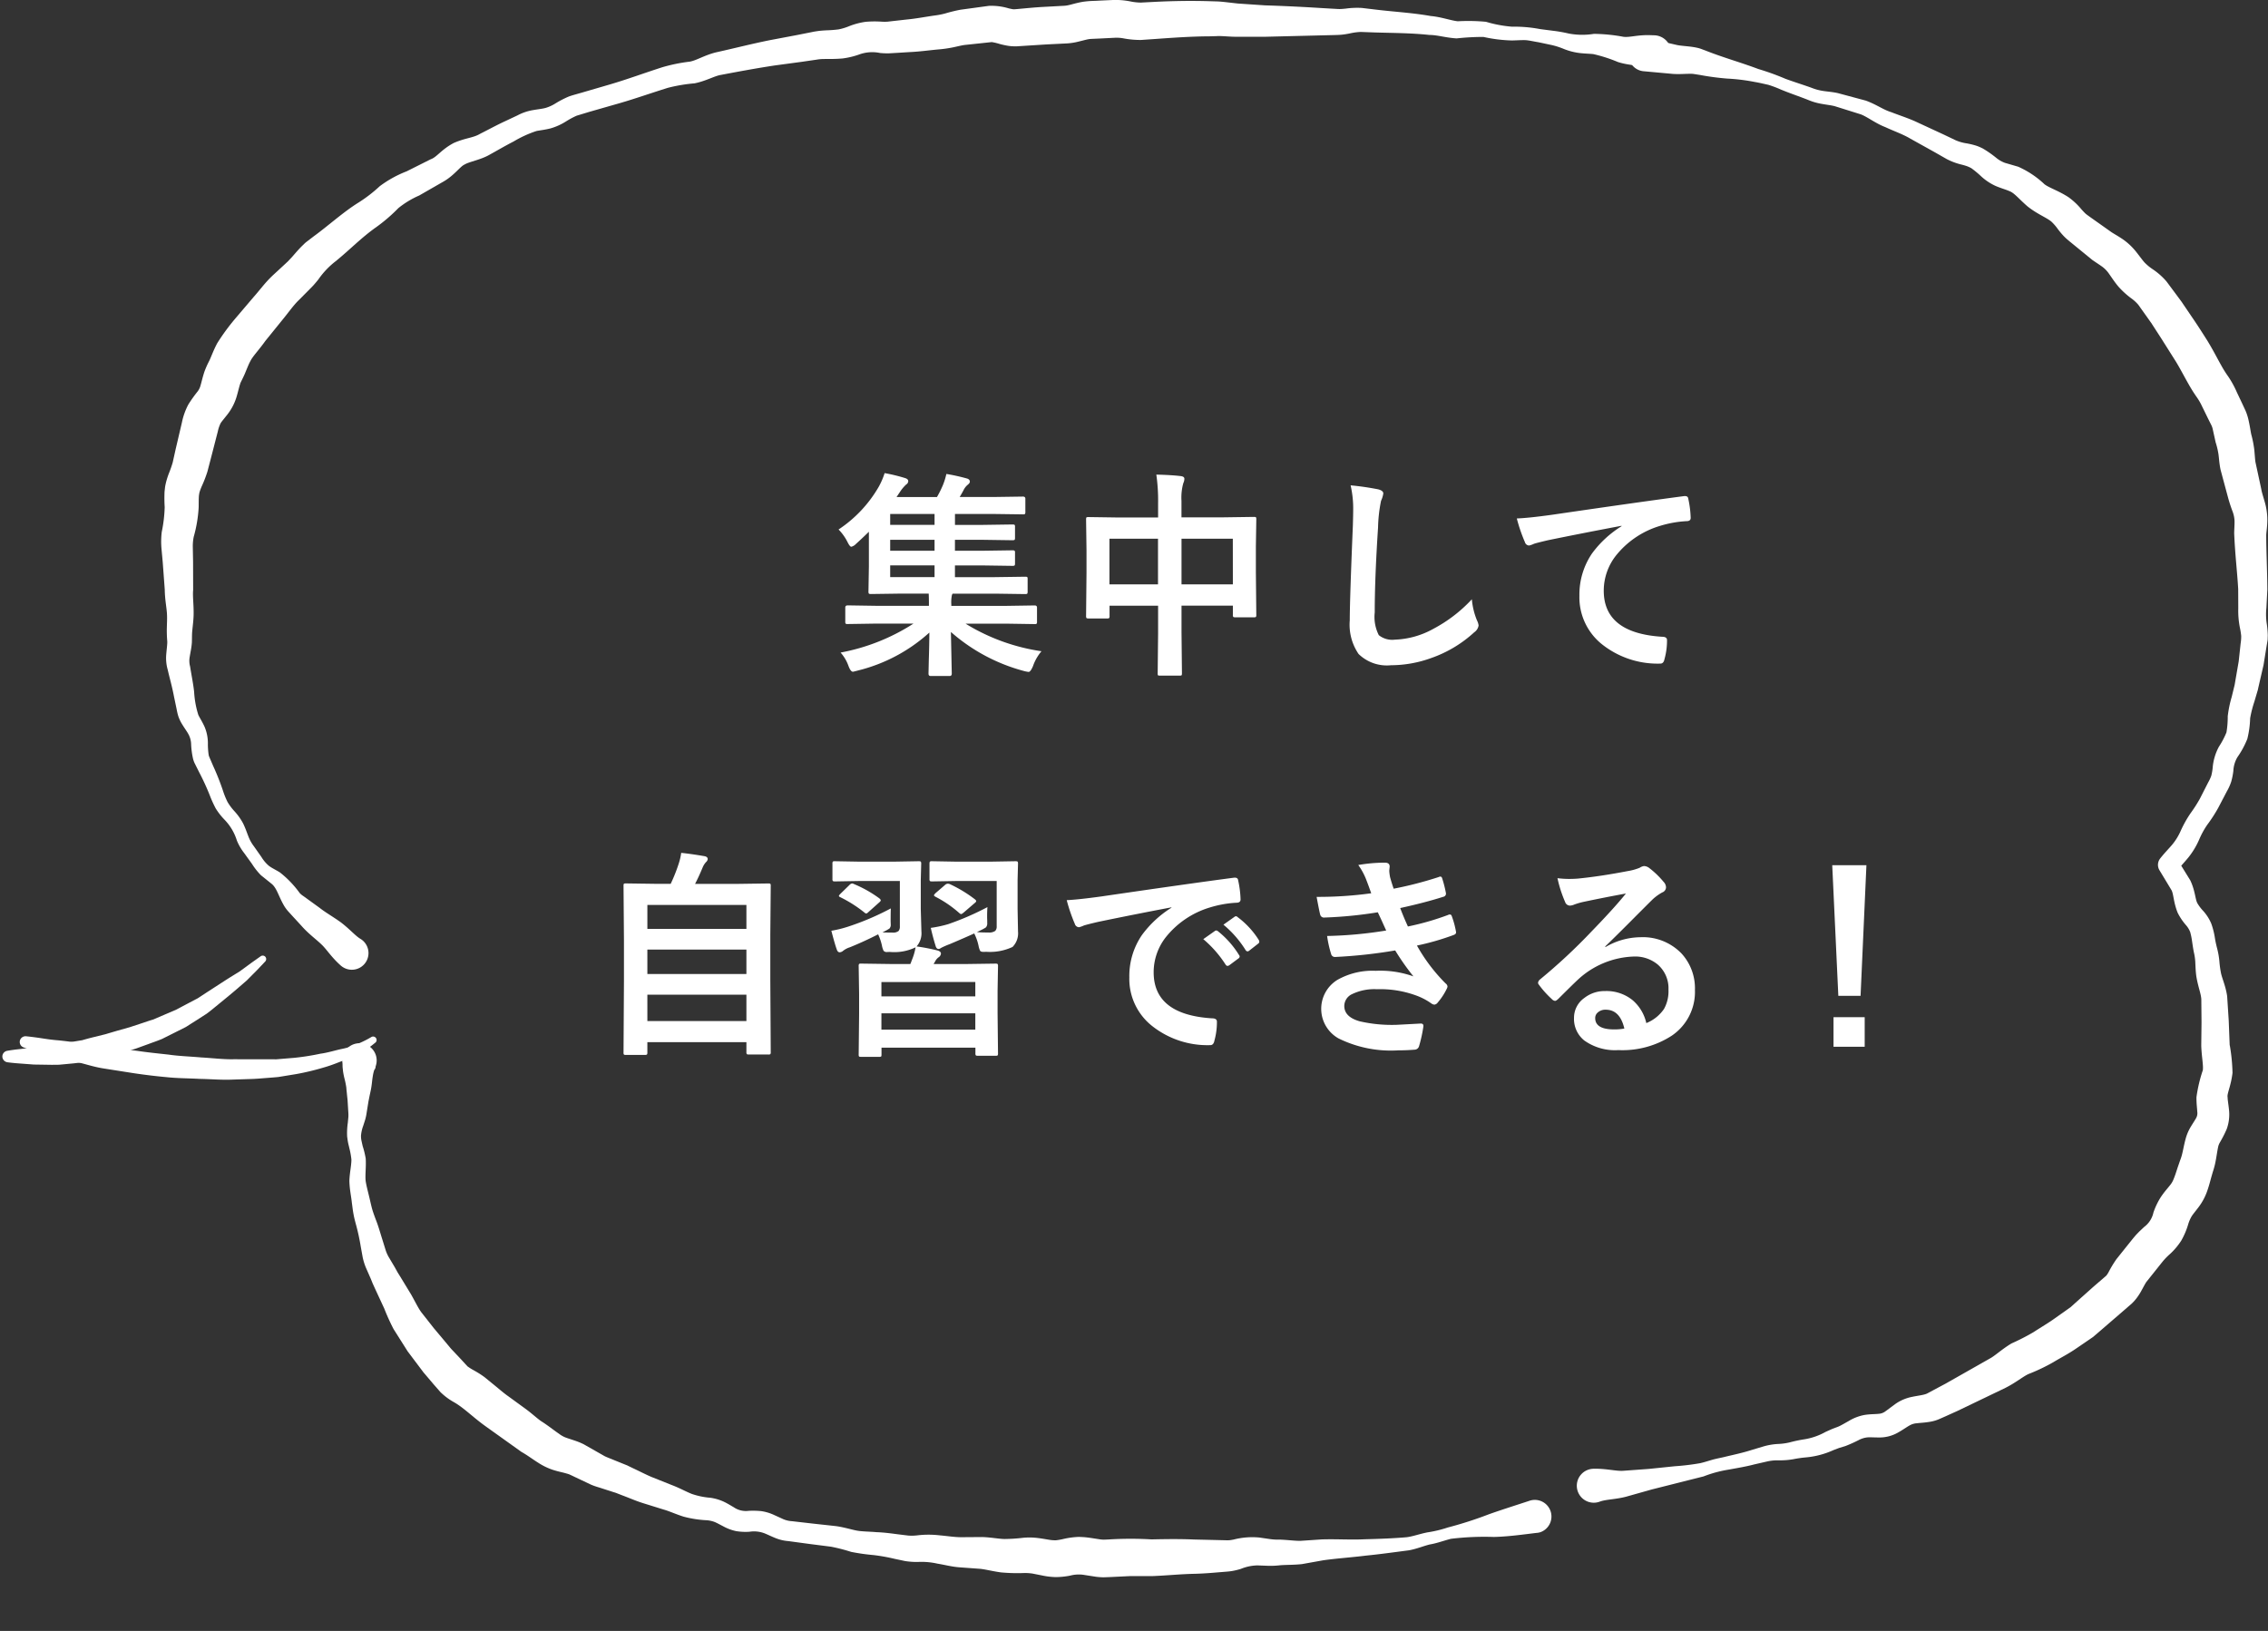
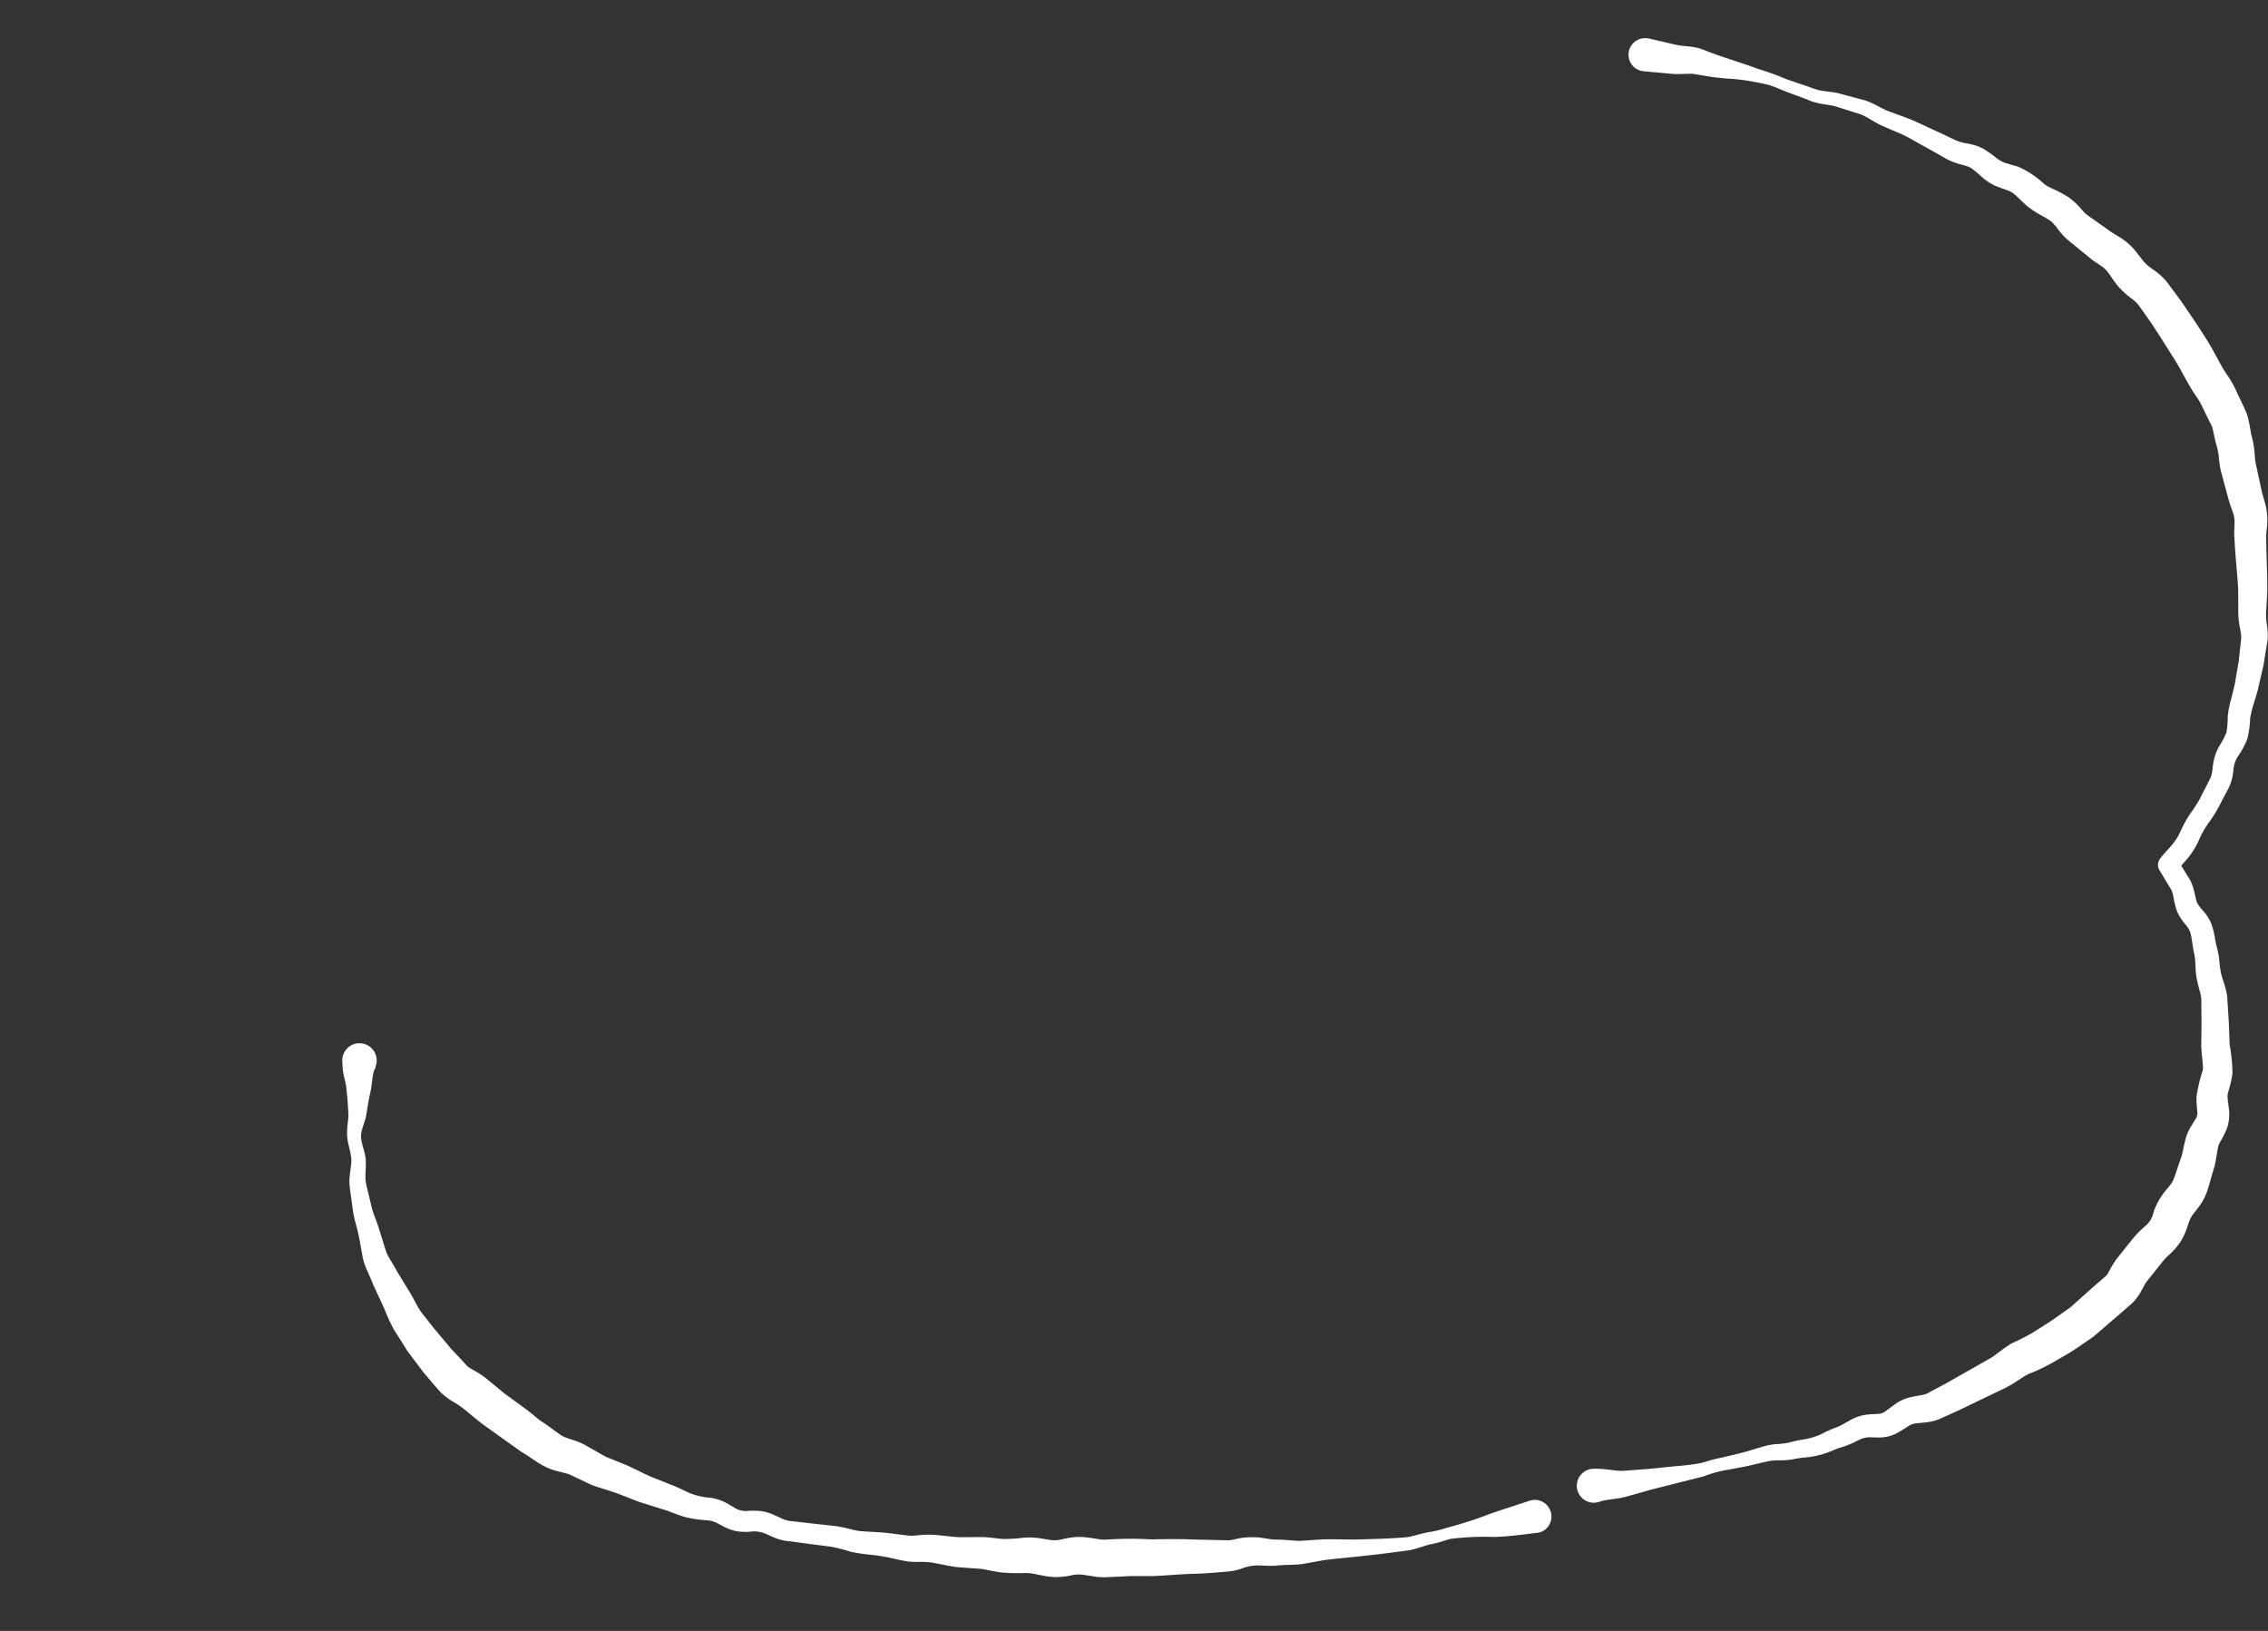
<svg xmlns="http://www.w3.org/2000/svg" width="154.962" height="111.443" viewBox="0 0 154.962 111.443">
  <rect x="0" y="0" width="154.962" height="111.443" fill="#333333" stroke="none" />
  <g id="Group_1194" data-name="Group 1194" transform="translate(-3620.001 -7316)">
-     <path id="Path_1045" data-name="Path 1045" d="M-27.177-2.388l-1.9.029a.232.232,0,0,1-.146-.029.252.252,0,0,1-.022-.132v-.967q0-.146.168-.146l1.9.029h3.647v-.073q0-.505-.015-.762H-25.4l-2.1.029q-.117,0-.139-.037a.3.3,0,0,1-.022-.146l.029-1.7V-8.665q-.447.439-.886.835a.648.648,0,0,1-.315.19q-.1,0-.256-.315a3.358,3.358,0,0,0-.615-.864,8.733,8.733,0,0,0,2.747-2.922,5.058,5.058,0,0,0,.4-.93,11.316,11.316,0,0,1,1.414.344q.2.066.2.205a.273.273,0,0,1-.139.227,2.7,2.7,0,0,0-.41.483l-.249.374h2.761a7.2,7.2,0,0,0,.4-.8,4.623,4.623,0,0,0,.242-.776,13.209,13.209,0,0,1,1.421.315q.183.059.183.212,0,.1-.154.22a1.115,1.115,0,0,0-.286.381q-.2.366-.256.447h2.285l2.036-.029q.168,0,.168.146v.886a.267.267,0,0,1-.029.161.273.273,0,0,1-.139.022L-19.15-9.88h-2.6v.747h1.9l2.021-.029q.132,0,.154.029A.2.2,0,0,1-17.648-9v.754q0,.117-.037.139a.3.3,0,0,1-.146.022l-2.021-.029h-1.9v.747h1.9l2.021-.029q.132,0,.154.029a.2.2,0,0,1,.029.132v.74q0,.117-.037.139a.3.3,0,0,1-.146.022l-2.021-.029h-1.9v.8h2.732l2.073-.029q.117,0,.139.029a.252.252,0,0,1,.022.132v.842a.278.278,0,0,1-.026.154q-.026.029-.135.029l-2.073-.029h-2.893l-.044.088A2.506,2.506,0,0,0-22-3.691V-3.6h3.794l1.9-.029q.161,0,.161.146v.967a.22.22,0,0,1-.026.135.22.22,0,0,1-.135.026l-1.9-.029h-2.82A13.612,13.612,0,0,0-15.839-.5,3.14,3.14,0,0,0-16.418.513q-.168.4-.3.4A2.156,2.156,0,0,1-17.07.842a12.356,12.356,0,0,1-4.958-2.659l.059,2.849q0,.161-.154.161h-1.289q-.146,0-.146-.161,0-.029.022-1,.029-.879.037-1.809A11.277,11.277,0,0,1-28.364.813q-.33.088-.359.088-.154,0-.3-.388a2.809,2.809,0,0,0-.542-.923,13.869,13.869,0,0,0,4.98-1.978Zm1-3.179h3.032v-.8h-3.032Zm0-3.567h3.032V-9.88h-3.032Zm0,1.765h3.032v-.747h-3.032Zm18.182-5.2q1,.022,1.663.1.256.029.256.183a.7.7,0,0,1-.073.3,3.673,3.673,0,0,0-.125,1.208v1.128h2.908l2.036-.029q.125,0,.146.029a.273.273,0,0,1,.022.139l-.029,1.86v1.736l.029,2.93a.24.24,0,0,1-.026.139q-.026.029-.135.029H-2.594q-.125,0-.146-.037a.229.229,0,0,1-.022-.132v-.63H-6.271v1.846l.029,2.776q0,.117-.029.139a.252.252,0,0,1-.132.022h-1.34q-.117,0-.139-.029A.252.252,0,0,1-7.9,1.011l.029-2.747V-3.611h-3.318v.688a.267.267,0,0,1-.029.161.273.273,0,0,1-.139.022h-1.274q-.117,0-.139-.037a.3.3,0,0,1-.022-.146l.029-2.937V-7.4l-.029-2.1q0-.125.029-.146a.273.273,0,0,1,.139-.022l2.036.029h2.717v-1A12.446,12.446,0,0,0-7.992-12.568Zm5.229,4.38H-6.271v3.12h3.508Zm-8.43,0v3.12h3.318v-3.12ZM5.282-11.836a18.7,18.7,0,0,1,1.875.271q.359.088.359.286a1.815,1.815,0,0,1-.154.5,10.078,10.078,0,0,0-.205,1.824Q6.93-5.486,6.93-3.149A2.745,2.745,0,0,0,7.208-1.6a1.461,1.461,0,0,0,1.1.308,5.815,5.815,0,0,0,2.629-.74A9.9,9.9,0,0,0,13.566-4.05a4.9,4.9,0,0,0,.344,1.428,1.132,1.132,0,0,1,.117.359.7.7,0,0,1-.3.469,8.439,8.439,0,0,1-2.915,1.75,8.089,8.089,0,0,1-2.769.5A2.76,2.76,0,0,1,5.824-.315a3.55,3.55,0,0,1-.6-2.292q0-1.4.212-6.482.022-.762.022-1.04A7.078,7.078,0,0,0,5.282-11.836ZM16.638-9.573q.8-.029,2.388-.249,6.057-.886,9.009-1.274a.635.635,0,0,1,.088-.007q.205,0,.227.168a7.086,7.086,0,0,1,.168,1.326q0,.22-.286.22a7.508,7.508,0,0,0-1.831.33,6.08,6.08,0,0,0-2.988,2.021,3.884,3.884,0,0,0-.835,2.4q0,2.9,3.992,3.149.33,0,.33.227A4.654,4.654,0,0,1,26.73.029q-.059.315-.278.315a6.108,6.108,0,0,1-3.97-1.3,4.1,4.1,0,0,1-1.567-3.333,4.987,4.987,0,0,1,.857-2.886,7.185,7.185,0,0,1,2.021-1.868v-.029q-2.651.5-5.039.989-.776.183-.945.242a1.553,1.553,0,0,1-.33.117.309.309,0,0,1-.286-.227A10.981,10.981,0,0,1,16.638-9.573ZM-42.935,27.084h-1.3a.22.22,0,0,1-.135-.026.238.238,0,0,1-.026-.143l.029-4.893V19.254l-.029-3.728q0-.117.029-.139a.273.273,0,0,1,.139-.022l2.08.029h.974a11.356,11.356,0,0,0,.557-1.406,4.03,4.03,0,0,0,.161-.71q.615.059,1.6.227.212.044.212.2a.321.321,0,0,1-.117.205,1.226,1.226,0,0,0-.227.359q-.271.652-.52,1.128h2.922l2.087-.029q.117,0,.139.029a.252.252,0,0,1,.022.132l-.029,3.318v3.164l.029,4.878a.232.232,0,0,1-.029.146.252.252,0,0,1-.132.022H-35.83q-.125,0-.146-.037A.229.229,0,0,1-36,26.886v-.674h-6.768v.7a.232.232,0,0,1-.029.146A.273.273,0,0,1-42.935,27.084Zm.168-2.314H-36v-1.8h-6.768Zm0-3.215H-36v-1.67h-6.768Zm0-4.717v1.633H-36V16.837Zm16.636.234q-.015.212-.015.9.007.132.007.19a.377.377,0,0,1-.088.286,3.2,3.2,0,0,1-.337.19l-.139.073q.256.015.674.015a.608.608,0,0,0,.425-.11.458.458,0,0,0,.088-.315V15.2h-2.761l-1.677.029q-.117,0-.146-.037a.273.273,0,0,1-.022-.139V14.025a.249.249,0,0,1,.029-.154.273.273,0,0,1,.139-.022l1.677.029h2.344l1.707-.029q.125,0,.146.037a.3.3,0,0,1,.022.146l-.029,1.106V17.1l.044,1.553a1.357,1.357,0,0,1-.33,1.018,13.054,13.054,0,0,1,1.465.286q.2.073.2.2a.339.339,0,0,1-.161.256.779.779,0,0,0-.242.293l-.1.168h2.153l2.08-.029q.125,0,.146.037a.3.3,0,0,1,.022.146l-.029,1.67v1.545l.029,2.732a.232.232,0,0,1-.029.146.252.252,0,0,1-.132.022h-1.2q-.132,0-.154-.029a.215.215,0,0,1-.029-.139v-.388h-6.416v.461q0,.125-.029.146a.273.273,0,0,1-.139.022h-1.23q-.117,0-.139-.029a.273.273,0,0,1-.022-.139l.029-2.776V22.909l-.029-1.882a.267.267,0,0,1,.029-.161.252.252,0,0,1,.132-.022l2.087.029H-24.8q.029-.059.117-.3a3.947,3.947,0,0,0,.242-.842,3.334,3.334,0,0,1-1.772.315q-.132.007-.168.007a.283.283,0,0,1-.249-.088,1.4,1.4,0,0,1-.11-.352A3.662,3.662,0,0,0-27,18.844q-.959.491-1.934.886a1.46,1.46,0,0,0-.461.242.4.4,0,0,1-.227.1q-.139,0-.2-.183-.132-.352-.374-1.289a7.932,7.932,0,0,0,1.157-.286A18.218,18.218,0,0,0-26.13,17.072Zm-.645,8.284h6.416V24.242h-6.416Zm0-3.252v.981h6.416V22.1Zm7.244-5.12q-.022.293-.022.63,0,.139.007.286,0,.125,0,.161a.413.413,0,0,1-.088.308,2.529,2.529,0,0,1-.344.19l-.271.132q.3.029.791.029A.715.715,0,0,0-19,18.61a.422.422,0,0,0,.1-.308V15.2h-2.747l-1.677.029q-.117,0-.146-.037a.273.273,0,0,1-.022-.139V14.025q0-.125.037-.154a.229.229,0,0,1,.132-.022l1.677.029h2.314l1.721-.029q.125,0,.146.037a.3.3,0,0,1,.022.146l-.029,1.106V17.1l.029,1.545a1.322,1.322,0,0,1-.374,1.062,3.639,3.639,0,0,1-1.8.33q-.139.007-.176.007-.19,0-.242-.081a1.369,1.369,0,0,1-.1-.315,3.418,3.418,0,0,0-.3-.864q-.527.242-1.677.732a5.065,5.065,0,0,0-.5.212,1.455,1.455,0,0,0-.146.081.24.24,0,0,1-.11.037q-.125,0-.19-.161-.212-.681-.344-1.282a8.247,8.247,0,0,0,1.194-.256A19.011,19.011,0,0,0-19.531,16.984Zm-2.578-1.575A9.034,9.034,0,0,1-20.4,16.442q.1.081.1.125,0,.066-.11.146l-.732.63q-.139.117-.183.117a.215.215,0,0,1-.117-.059,7.91,7.91,0,0,0-1.633-1.121q-.11-.059-.11-.1t.11-.154l.63-.542a.31.31,0,0,1,.2-.1A.465.465,0,0,1-22.109,15.409Zm-6.541,0a8.252,8.252,0,0,1,1.729.974q.1.081.1.139t-.11.146l-.688.615q-.146.139-.19.139a.235.235,0,0,1-.125-.066A8.762,8.762,0,0,0-29.58,16.31q-.1-.044-.1-.088t.11-.154l.615-.6a.313.313,0,0,1,.176-.1A.332.332,0,0,1-28.649,15.409Zm14.534,1.1q.8-.037,2.388-.256,5.955-.872,9.009-1.274a.635.635,0,0,1,.088-.007q.205,0,.227.168a7.061,7.061,0,0,1,.168,1.318q0,.227-.286.227a7.508,7.508,0,0,0-1.831.33A6.08,6.08,0,0,0-7.34,19.035a3.884,3.884,0,0,0-.835,2.4q0,2.9,3.992,3.149.33,0,.33.227A4.654,4.654,0,0,1-4.022,26.1q-.059.315-.278.315a6.089,6.089,0,0,1-3.97-1.3,4.1,4.1,0,0,1-1.567-3.333A4.953,4.953,0,0,1-8.981,18.9a7.273,7.273,0,0,1,2.021-1.875V17q-2.7.513-5.039,1-.776.183-.945.242a1.78,1.78,0,0,1-.33.117.309.309,0,0,1-.286-.227A11.419,11.419,0,0,1-14.115,16.508Zm9.331,2.666.791-.557a.167.167,0,0,1,.1-.037.235.235,0,0,1,.132.066,6.283,6.283,0,0,1,1.421,1.611.181.181,0,0,1,.044.1.165.165,0,0,1-.081.132l-.63.469A.227.227,0,0,1-3.136,21q-.066,0-.132-.1A7.662,7.662,0,0,0-4.784,19.174Zm1.377-.989.754-.535a.177.177,0,0,1,.1-.044.207.207,0,0,1,.125.066A5.8,5.8,0,0,1-1,19.218a.263.263,0,0,1,.044.132.181.181,0,0,1-.088.139l-.6.469a.2.2,0,0,1-.117.051.179.179,0,0,1-.139-.1A7.226,7.226,0,0,0-3.407,18.185Zm10.1-2.146q-.2-.571-.359-.974a4.424,4.424,0,0,0-.527-.959,10.807,10.807,0,0,1,1.816-.161q.33,0,.33.271l-.029.286a3.14,3.14,0,0,0,.059.447q.117.417.242.776a25.728,25.728,0,0,0,3.062-.791.333.333,0,0,1,.125-.037q.088,0,.125.11a8.13,8.13,0,0,1,.256,1,.218.218,0,0,1-.176.271q-1.252.4-2.944.769.212.571.527,1.26a18.331,18.331,0,0,0,2.732-.784.338.338,0,0,1,.132-.037q.1,0,.139.132a5.972,5.972,0,0,1,.271.989.524.524,0,0,1,.015.11q0,.1-.139.161a17.254,17.254,0,0,1-2.534.732,11.809,11.809,0,0,0,1.963,2.593.294.294,0,0,1,.125.2.4.4,0,0,1-.051.161,4.289,4.289,0,0,1-.615.938.335.335,0,0,1-.234.146.424.424,0,0,1-.212-.088,4.319,4.319,0,0,0-.886-.483,7.115,7.115,0,0,0-2.82-.483,3.506,3.506,0,0,0-1.721.344.9.9,0,0,0-.513.8q0,.747,1.047,1.047a9.826,9.826,0,0,0,2.527.242l1.648-.088q.183,0,.183.154v.044a9.665,9.665,0,0,1-.3,1.362.326.326,0,0,1-.315.227q-.52.044-1.084.044a8.086,8.086,0,0,1-4.109-.82,2.321,2.321,0,0,1-.059-4,4.861,4.861,0,0,1,2.607-.615,6.759,6.759,0,0,1,2.578.381,16.859,16.859,0,0,1-1.245-1.772,34.1,34.1,0,0,1-4.109.447.266.266,0,0,1-.271-.212,7.474,7.474,0,0,1-.271-1.223,28.176,28.176,0,0,0,4.036-.374q-.081-.176-.286-.63-.2-.432-.286-.615a28.773,28.773,0,0,1-3.64.359.265.265,0,0,1-.3-.212q-.051-.176-.242-1.2A26.491,26.491,0,0,0,6.688,16.039Zm17.405.015q-1.406.256-2.9.571a4.445,4.445,0,0,0-.63.183.852.852,0,0,1-.3.073.355.355,0,0,1-.33-.256,8.483,8.483,0,0,1-.52-1.619,6.1,6.1,0,0,0,.813.051q.293,0,.579-.022,1.545-.154,3.406-.513a3.71,3.71,0,0,0,.82-.227.736.736,0,0,1,.286-.117.6.6,0,0,1,.344.117,5.917,5.917,0,0,1,1,.959.566.566,0,0,1,.168.366.38.38,0,0,1-.256.359,3.3,3.3,0,0,0-.659.476q-.461.454-1.707,1.707-.93.93-1.531,1.509l.015.044a4.793,4.793,0,0,1,2.388-.674A3.665,3.665,0,0,1,27.9,20.163a3.513,3.513,0,0,1,.908,2.483,3.608,3.608,0,0,1-1.6,3.135,6.2,6.2,0,0,1-3.633.974,3.6,3.6,0,0,1-2.329-.659,1.887,1.887,0,0,1-.7-1.545,1.654,1.654,0,0,1,.7-1.355,2.238,2.238,0,0,1,1.421-.476,2.831,2.831,0,0,1,1.89.63,2.912,2.912,0,0,1,.93,1.56,2.669,2.669,0,0,0,1.208-.967A2.488,2.488,0,0,0,27,22.624a2.142,2.142,0,0,0-.74-1.721,2.411,2.411,0,0,0-1.619-.542,5.891,5.891,0,0,0-3.838,1.589q-.286.264-1.3,1.274-.168.168-.256.168a.385.385,0,0,1-.227-.132,6.527,6.527,0,0,1-.879-.981.187.187,0,0,1-.051-.125.342.342,0,0,1,.125-.22,38.624,38.624,0,0,0,3.552-3.311Q23.3,17.042,24.094,16.054Zm-.11,9.229q-.3-1.289-1.274-1.289a.765.765,0,0,0-.542.19.486.486,0,0,0-.176.381q0,.776,1.3.776A3.621,3.621,0,0,0,23.984,25.282ZM40.525,14.12l-.4,8.928H38.606l-.417-8.928ZM38.276,24.506h2.131v2.021H38.276Z" transform="translate(3707 7361)" fill="#fff" />
    <g id="Group_836" data-name="Group 836" transform="translate(3136.96 7223.377)">
      <g id="Group_830" data-name="Group 830" transform="translate(494.04 92.623)">
-         <path id="Path_945" data-name="Path 945" d="M595.459,97.257c-.336-.184-1.1-.143-1.882-.4a10.184,10.184,0,0,0-1.671-.537c-.276-.03-.6-.032-.964-.077a4.276,4.276,0,0,1-1.038-.27,5.279,5.279,0,0,0-.828-.269l-.917-.195c-.3-.045-.645-.131-.9-.143-.283-.008-.589.016-.92.022a9.981,9.981,0,0,1-1.939-.241,16.549,16.549,0,0,0-1.834.1c-.773-.049-1.312-.235-1.864-.236-1.246-.135-2.5-.132-3.749-.171l-.941-.034a4.173,4.173,0,0,0-.777.108c-.158.029-.332.061-.527.08s-.426.022-.559.026l-.944.023-3.754.093h-1.905c-.392,0-.715-.032-1-.044-.141-.006-.273-.009-.388,0l-.469.013c-1.255.006-2.5.095-3.745.184l-.941.065a6.224,6.224,0,0,1-1.149-.1,2.649,2.649,0,0,0-.7-.047l-.941.047c-.291.016-.711.026-.771.044-.18.025-.463.112-.85.2a4.184,4.184,0,0,1-.677.093l-.471.023-.941.047-1.869.119-.117.008-.167,0a3.136,3.136,0,0,1-.44-.036,5.471,5.471,0,0,1-.59-.132,3.83,3.83,0,0,0-.517-.121l-1.8.191c-.187.017-.47.087-.811.162a8.572,8.572,0,0,1-1.088.153c-.637.061-1.23.145-1.862.174l-.941.058-.561.032c-.212,0-.4-.01-.568-.025a2.617,2.617,0,0,0-1.461.114,5.475,5.475,0,0,1-1.106.26,9.846,9.846,0,0,1-1.043.032l-.4.009-.169.016-.234.035-.932.136-1.856.25c-1.229.186-2.457.413-3.688.648-.428.07-1.019.422-1.792.574a11.012,11.012,0,0,0-1.814.306c-1.2.371-2.371.793-3.566,1.126l-1.8.515-.879.267a5.892,5.892,0,0,0-.727.393,4.087,4.087,0,0,1-1.029.466c-.382.1-.712.132-.979.184a7.74,7.74,0,0,0-1.564.716c-.523.266-1.091.6-1.635.9-.616.359-1.4.476-1.723.68-.278.113-.7.738-1.426,1.154l-1.668.958a6.187,6.187,0,0,0-1.42.859,11.326,11.326,0,0,1-1.479,1.277c-1.073.755-1.8,1.538-2.813,2.359a5.566,5.566,0,0,0-1.176,1.241c-.106.132-.222.273-.353.418l-.315.322-.663.668c-.362.34-.777.938-1.164,1.4l-1.126,1.391c-.45.633-.866,1.05-1.029,1.389-.1.176-.2.44-.331.748-.108.287-.378.781-.357.786-.066.179-.126.467-.236.847a3.654,3.654,0,0,1-.624,1.235c-.243.313-.422.517-.484.627a2.41,2.41,0,0,0-.187.553l-.48,1.861-.235.9a8.907,8.907,0,0,1-.392,1.006c-.053.126-.095.234-.123.324-.012.035-.03.1-.03.1l-.025.147c-.025.193-.019.478-.023.834a9.255,9.255,0,0,1-.339,2.031,3.192,3.192,0,0,0-.062.724l.018.972.005,1.893v.045c-.044.443.053,1.05.03,1.762-.014.367-.056.666-.082.947-.035.311-.022.419-.035.884-.03.389-.106.7-.143.946a1.491,1.491,0,0,0,.022.688c.09.575.222,1.22.275,1.735a6.339,6.339,0,0,0,.288,1.575c.11.227.285.489.436.833a2.9,2.9,0,0,1,.217,1.1,4.881,4.881,0,0,0,.052.793.6.6,0,0,0,.042.14l.088.206.178.414a17.188,17.188,0,0,1,.668,1.686,5.632,5.632,0,0,0,.31.768,3.726,3.726,0,0,0,.478.641,4.036,4.036,0,0,1,.579.811c.161.319.253.609.359.873a2.644,2.644,0,0,0,.382.7l.518.736a2.451,2.451,0,0,0,.511.606c.195.151.462.271.751.45a6.9,6.9,0,0,1,1.355,1.411,1.333,1.333,0,0,0,.261.215l.369.267.736.533c.4.317.834.554,1.425.972.61.459,1.015.94,1.352,1.139a1.137,1.137,0,0,1-1.158,1.958,1.189,1.189,0,0,1-.182-.132l-.064-.058c-.6-.55-.911-1.06-1.232-1.363-.34-.337-.921-.755-1.378-1.282l-.609-.662-.3-.33a2.481,2.481,0,0,1-.328-.461c-.353-.631-.463-1.146-.814-1.429l-.723-.581a4.6,4.6,0,0,1-.619-.785l-.527-.729a3.675,3.675,0,0,1-.5-.858,3.562,3.562,0,0,0-.833-1.413,4.515,4.515,0,0,1-.615-.785,7.983,7.983,0,0,1-.4-.882,16.8,16.8,0,0,0-.746-1.621l-.2-.4-.1-.2a1.624,1.624,0,0,1-.1-.286,5.466,5.466,0,0,1-.132-.993,1.517,1.517,0,0,0-.165-.651c-.1-.2-.279-.431-.457-.728a2.665,2.665,0,0,1-.256-.542,4.24,4.24,0,0,1-.113-.479l-.184-.88c-.127-.671-.282-1.193-.422-1.8a2.918,2.918,0,0,1-.1-1.1c.029-.348.071-.631.067-.841a8.522,8.522,0,0,1-.03-.914c.008-.318.023-.616.014-.85-.008-.489-.154-1.071-.156-1.83v.045l-.139-1.874-.083-.91a5.471,5.471,0,0,1,.017-1.155,9.568,9.568,0,0,0,.2-1.692,10.223,10.223,0,0,1-.01-1.049l.035-.321c.026-.157.047-.243.075-.358a5.777,5.777,0,0,1,.182-.567,7.734,7.734,0,0,0,.266-.759l.208-.936.422-1.8a4.59,4.59,0,0,1,.435-1.219,9.142,9.142,0,0,1,.632-.89,1.127,1.127,0,0,0,.21-.44c.07-.222.134-.552.278-.967.228-.588.3-.627.417-.93.117-.271.24-.593.443-.971a14.638,14.638,0,0,1,1.2-1.644l1.283-1.508c.437-.489.741-.934,1.29-1.46l.694-.641.359-.334.271-.289c.193-.217.411-.48.684-.755l.206-.2c.125-.108.143-.113.218-.174l.375-.287c.979-.709,2.06-1.694,3.089-2.326a9.778,9.778,0,0,0,1.433-1.107,7.7,7.7,0,0,1,1.836-1.015l1.652-.828c.414-.141.711-.658,1.57-1.111.81-.354,1.326-.341,1.8-.627.57-.284,1.093-.576,1.7-.857l.851-.4a3.48,3.48,0,0,1,1.037-.357c.352-.062.649-.091.876-.151a2.7,2.7,0,0,0,.683-.31,6.641,6.641,0,0,1,.94-.483c.341-.114.615-.18.925-.273l1.825-.532c1.222-.358,2.411-.8,3.61-1.184a11.458,11.458,0,0,1,1.882-.384c.468-.086.972-.427,1.774-.631,1.23-.271,2.457-.588,3.7-.837l1.865-.352.925-.184.231-.047.3-.045c.191-.022.37-.034.536-.043a8.24,8.24,0,0,0,.838-.065,3.814,3.814,0,0,0,.712-.217,4.943,4.943,0,0,1,1.135-.3,7.238,7.238,0,0,1,1.108-.008,3.489,3.489,0,0,0,.374,0l.379-.043.936-.105c.623-.058,1.271-.182,1.88-.27a5.393,5.393,0,0,0,.771-.149,10.1,10.1,0,0,1,1.028-.25l1.941-.265a4.075,4.075,0,0,1,1.335.166c.145.035.258.058.331.067.042.005.062,0,.029,0l.069,0,.118-.01c.632-.055,1.238-.121,1.891-.154l.941-.051.471-.026a1.811,1.811,0,0,0,.253-.04c.227-.048.545-.154.986-.23.562-.075.772-.053,1.108-.079l.942-.043a5.226,5.226,0,0,1,1.173.093,3.866,3.866,0,0,0,.724.084l.941-.049c1.267-.064,2.528-.084,3.787-.045l.475.014c.2.006.382.025.553.043l.879.1,1.861.126q1.888.06,3.784.18l.941.055c.182.009.266.019.383.017s.257-.014.409-.03a5.677,5.677,0,0,1,1.1-.045l.938.112c1.259.152,2.518.217,3.762.439.71.06,1.374.31,1.854.359a13.1,13.1,0,0,1,1.925.036,8.512,8.512,0,0,0,1.777.335,9.271,9.271,0,0,1,1.926.165l.941.121a9.8,9.8,0,0,1,1,.179,4.958,4.958,0,0,0,1.729.025,11.444,11.444,0,0,1,2.014.2c.446.056.964-.143,1.869-.11l.252.008a1.183,1.183,0,1,1-.611,2.219Z" transform="translate(-494.04 -92.623)" fill="#fff" />
-       </g>
+         </g>
      <g id="Group_831" data-name="Group 831" transform="translate(590.794 95.223)">
        <path id="Path_946" data-name="Path 946" d="M569.924,192.387c.766.013,1.318.16,1.784.143l1.783-.13,1.779-.183a16.449,16.449,0,0,0,1.734-.209c.272-.06.557-.156.864-.243.324-.088.616-.134.9-.209.591-.139,1.158-.261,1.731-.443l.86-.258a4.368,4.368,0,0,1,.975-.161,4.149,4.149,0,0,0,.783-.106,9.413,9.413,0,0,1,.929-.2,4.394,4.394,0,0,0,1.526-.516l.445-.2.421-.16c.2-.084.437-.23.718-.385a3.184,3.184,0,0,1,1.071-.414c.4-.064.721-.051.958-.078a.848.848,0,0,0,.475-.169l.692-.511a2.991,2.991,0,0,1,1.139-.481c.359-.075.653-.108.847-.165a.879.879,0,0,0,.244-.1l.4-.214.793-.423,3.065-1.739c.334-.186.78-.61,1.435-1.006a15.052,15.052,0,0,0,1.505-.772c.478-.311,1.068-.661,1.453-.941l.732-.519.366-.26.283-.257,1.284-1.147.68-.585.17-.147.01-.009c.017-.014-.1.1-.047.048l.018-.021.039-.04c.019-.021,0,0,0,0a1.686,1.686,0,0,0,.136-.208,7.893,7.893,0,0,1,.542-.9l.6-.751.562-.7.171-.2.208-.218.356-.335a1.662,1.662,0,0,0,.633-.984,4.87,4.87,0,0,1,.513-1.069c.245-.363.463-.594.607-.781a1.494,1.494,0,0,0,.271-.467c.088-.209.17-.471.267-.771l.165-.476a2.887,2.887,0,0,0,.106-.314c.064-.222.115-.5.189-.833.042-.17.075-.323.147-.54a3.234,3.234,0,0,1,.295-.624c.191-.314.339-.529.387-.641a.693.693,0,0,0,.047-.387c-.009-.236-.061-.559-.053-.989a10.056,10.056,0,0,1,.432-1.829c.051-.314-.078-.918-.105-1.653v-.08l.018-1.527-.014-1.582c-.017-.383-.217-.847-.336-1.549-.048-.318-.057-.628-.071-.884a3.736,3.736,0,0,0-.077-.675c-.07-.309-.109-.61-.148-.864a4.529,4.529,0,0,0-.13-.637,1.594,1.594,0,0,0-.3-.483,3.953,3.953,0,0,1-.557-.837c-.291-.725-.271-1.278-.422-1.544l-.819-1.356a.708.708,0,0,1,.048-.8c.3-.385.609-.688.844-.973a3.989,3.989,0,0,0,.566-.932,7.732,7.732,0,0,1,.671-1.194,9.627,9.627,0,0,0,.625-.973l.574-1.126a2.649,2.649,0,0,0,.215-.465,3.648,3.648,0,0,0,.091-.516,3.644,3.644,0,0,1,.431-1.465,5.6,5.6,0,0,0,.513-.976,6.37,6.37,0,0,0,.087-1.1,7.824,7.824,0,0,1,.273-1.328l.149-.614.038-.153s.021-.1.008-.03l.014-.078.053-.311.215-1.243.13-1.208a3.14,3.14,0,0,0,.04-.518,4.991,4.991,0,0,0-.077-.509,5.919,5.919,0,0,1-.123-1.391l-.005-1.263v-.048c-.075-1.268-.213-2.332-.275-3.822.01-.37.035-.67.022-.886a2.11,2.11,0,0,0-.139-.613,10.138,10.138,0,0,1-.321-1l-.249-.923-.248-.925c-.093-.466-.1-.794-.141-1.058a5.225,5.225,0,0,0-.191-.8l-.2-.906a1.182,1.182,0,0,0-.094-.267l-.214-.427-.419-.856a4.014,4.014,0,0,0-.347-.606,10.361,10.361,0,0,1-.561-.888c-.3-.523-.642-1.185-.9-1.595l-.978-1.549-.518-.8-.13-.2c.042.045-.068-.1-.095-.139l-.276-.389-.553-.777a2.688,2.688,0,0,0-.484-.441,5.767,5.767,0,0,1-.875-.8c-.292-.349-.461-.627-.62-.845a2.031,2.031,0,0,0-.411-.456c-.174-.139-.437-.3-.753-.52l-1.552-1.268-.186-.157a3.423,3.423,0,0,1-.25-.244c-.145-.157-.258-.3-.358-.43a3.388,3.388,0,0,0-.443-.514c-.343-.289-.971-.513-1.646-1.054-.61-.532-.9-.923-1.247-1.042-.223-.1-.539-.183-.91-.34a3.762,3.762,0,0,1-1-.662,6.925,6.925,0,0,0-.641-.535c-.014-.01-.062-.038-.048-.032l-.095-.049-.132-.058c-.11-.043-.245-.082-.4-.123a4.448,4.448,0,0,1-1.03-.38l-.831-.474-1.653-.92c-.522-.313-1.148-.524-1.717-.792-.644-.244-1.215-.693-1.671-.871l-1.775-.557c-.262-.07-.568-.1-.9-.161a4.267,4.267,0,0,1-.969-.286c-.6-.236-1.178-.427-1.821-.692a8.047,8.047,0,0,0-.854-.323c-.279-.06-.61-.143-.918-.193a13.215,13.215,0,0,0-1.895-.234,17.7,17.7,0,0,1-1.884-.252l-.446-.069c-.1-.008-.213-.008-.354-.005-.275.005-.611.034-1.021.007l-1.971-.18a1.133,1.133,0,1,1,.208-2.255,1.093,1.093,0,0,1,.145.022l.069.017,1.794.415c.222.051.523.07.882.11a5.052,5.052,0,0,1,.592.1c.2.052.315.11.478.165,1.2.48,2.433.818,3.636,1.272a17.121,17.121,0,0,1,1.847.667c.539.2,1.169.395,1.762.607a3.622,3.622,0,0,0,.86.23c.3.043.624.065.981.147l1.886.506c.738.266,1.186.623,1.753.794.6.237,1.187.414,1.788.7l1.744.807.859.41a3,3,0,0,0,.773.215c.158.031.333.067.524.123a2.644,2.644,0,0,1,.313.11l.121.053.161.083a7.669,7.669,0,0,1,.877.614,2.04,2.04,0,0,0,.6.346l.9.262a6.34,6.34,0,0,1,1.8,1.2c.33.25.938.432,1.635.88a4.745,4.745,0,0,1,.892.836c.105.117.2.215.272.287l.1.08.19.138,1.477,1.046c.208.138.5.292.838.529a4.305,4.305,0,0,1,.92.9c.225.287.408.541.533.671a3.493,3.493,0,0,0,.555.452,4.593,4.593,0,0,1,.929.829l.568.764.284.383.183.248.134.2.536.789c.443.645.724,1.094,1.082,1.657.41.672.641,1.146.971,1.729a7.667,7.667,0,0,0,.457.723,6.58,6.58,0,0,1,.58,1.056l.407.86.2.432a3.594,3.594,0,0,1,.2.636c.09.392.13.714.183.963a7.432,7.432,0,0,1,.209,1.063c.035.367.052.675.079.834l.2.928.2.929c.032.2.122.475.222.823a4.384,4.384,0,0,1,.189,1.256c0,.42-.055.753-.074,1.017-.005,1.05.071,2.522.075,3.795v-.048l-.065,1.264a4.253,4.253,0,0,0,.032,1.125,6.381,6.381,0,0,1,.062.745l-.007.222,0,.04-.008.086-.013.079-.052.311-.21,1.3-.285,1.234-.071.308-.017.078a.723.723,0,0,1-.03.122l-.045.152-.179.607a7.854,7.854,0,0,0-.287,1.132,6.567,6.567,0,0,1-.193,1.409,6.071,6.071,0,0,1-.676,1.248,2.02,2.02,0,0,0-.278.94,4.75,4.75,0,0,1-.143.724,3.461,3.461,0,0,1-.306.681l-.586,1.12a10.089,10.089,0,0,1-.744,1.149,5.794,5.794,0,0,0-.555,1.011,5.385,5.385,0,0,1-.736,1.225c-.3.367-.589.659-.8.945l.049-.8.879,1.424c.34.715.333,1.3.492,1.574a2.854,2.854,0,0,0,.372.494,3.073,3.073,0,0,1,.568.882,5.264,5.264,0,0,1,.243.946,7.021,7.021,0,0,0,.154.736,5.354,5.354,0,0,1,.161.933,6.859,6.859,0,0,0,.1.737c.068.369.328.91.428,1.612l.108,1.675.067,1.729v-.079a12.638,12.638,0,0,1,.191,1.917c-.109.916-.391,1.428-.335,1.665,0,.17.051.439.089.8a2.931,2.931,0,0,1-.153,1.38,8.3,8.3,0,0,1-.476.929,1.3,1.3,0,0,0-.083.188c-.019.069-.048.209-.069.331-.047.257-.087.567-.165.925a5.389,5.389,0,0,1-.153.545l-.109.378c-.075.273-.154.588-.278.938a4,4,0,0,1-.591,1.1c-.218.288-.4.5-.483.644a2.512,2.512,0,0,0-.232.557,5.259,5.259,0,0,1-.461,1.076,4.632,4.632,0,0,1-.788.933,4.467,4.467,0,0,0-.511.532l-.558.7-.518.649c-.073.092-.191.324-.367.642a4.1,4.1,0,0,1-.358.54l-.143.167-.136.138-.169.147-.679.588-1.413,1.22-.392.335-.37.253-.741.506c-.593.409-1.056.632-1.591.956a12.539,12.539,0,0,1-1.708.815c-.394.184-.845.575-1.575.946l-3.295,1.583-.818.369-.409.18a2.645,2.645,0,0,1-.606.18c-.389.069-.7.075-.924.106a1.152,1.152,0,0,0-.52.162c-.2.113-.453.3-.8.491a2.539,2.539,0,0,1-1.23.318c-.361,0-.641-.023-.834-.006a1.68,1.68,0,0,0-.607.193,9.528,9.528,0,0,1-.894.4l-.428.13-.383.145a5.769,5.769,0,0,1-1.9.5,8.191,8.191,0,0,0-.836.121,5.256,5.256,0,0,1-1,.079,3.2,3.2,0,0,0-.8.078l-.873.2c-.576.152-1.185.252-1.766.358a8.281,8.281,0,0,0-1.7.462l-3.547.894-1.752.494c-.718.188-1.372.178-1.795.336a1.16,1.16,0,1,1-.392-2.246Z" transform="translate(-568.595 -94.626)" fill="#fff" />
      </g>
      <g id="Group_833" data-name="Group 833" transform="matrix(0.998, -0.07, 0.07, 0.998, 506.28, 163.994)">
        <g id="Group_832" data-name="Group 832">
          <path id="Path_947" data-name="Path 947" d="M505.23,143.327c-.036.079-.057.113-.073.114a.8.8,0,0,0-.057.125,2.793,2.793,0,0,0-.095.336c-.065.257-.1.574-.2.927l-.105.365-.108.393-.183.784a3.388,3.388,0,0,1-.134.461l-.158.393a2.524,2.524,0,0,0-.195.651,1.465,1.465,0,0,0,.006.346l.056.375a6.083,6.083,0,0,1,.148.86v.039c-.01.558-.117,1.05-.112,1.461.019.356.141.93.208,1.385.042.256.074.476.117.661.048.209.112.427.18.661.156.485.244.949.361,1.426l.167.711a2.487,2.487,0,0,0,.215.562l.322.641.173.371.156.295.661,1.281c.245.515.41.941.6,1.243l.786,1.158.807,1.111.215.3.055.074.027.038-.04-.052.014.017.117.141.463.566.456.571c.01,0,.144.122.318.235s.41.267.677.483c.066.055.135.11.2.176l.125.118.266.25c.335.308.753.731,1.021.943l1.1.925c.475.4.781.744,1.058.96.392.282.845.7,1.128.92a1.992,1.992,0,0,0,.378.265c.144.074.356.154.614.261.128.053.269.113.419.189l.23.126.149.1.611.406.61.406c.139.084.415.208.616.31l.657.321c.095.049.252.117.295.151l.318.182c.417.23.87.51,1.255.7l1.315.635c.52.241.93.515,1.3.69a5.12,5.12,0,0,0,1.258.354,3.35,3.35,0,0,1,.88.326c.271.152.481.31.662.431a1.462,1.462,0,0,0,1.008.315,5.845,5.845,0,0,1,.834.078,3.153,3.153,0,0,1,.876.33l.619.336a1.83,1.83,0,0,0,.574.171l1.425.266,1.441.26c.524.093,1.05.3,1.444.409.339.1.928.141,1.378.214.491.052.941.143,1.429.243l.718.14a3.122,3.122,0,0,0,.6.031,6.513,6.513,0,0,1,1.566.108c.475.073.971.193,1.429.226l1.464.092c.592.065,1.088.2,1.47.237a11.524,11.524,0,0,0,1.311.007,4.7,4.7,0,0,1,.925.075c.308.057.565.126.775.174a2.605,2.605,0,0,0,.5.078,3.94,3.94,0,0,0,.491-.049,5.545,5.545,0,0,1,.893-.075c.1,0,.174,0,.3.014l.237.029c.169.025.314.055.452.084l.673.152a2.214,2.214,0,0,0,.231.032l.344.009a24.312,24.312,0,0,1,2.9.2c.959.047,1.926.1,2.9.212l1.448.135.729.069a1.777,1.777,0,0,0,.226.012c.083,0,.184-.012.293-.025a5.117,5.117,0,0,1,1.762-.014l.721.157a3.63,3.63,0,0,0,.638.08c.554.057,1.016.16,1.417.184l1.456.005c1,.035,1.944.175,2.924.195.965.043,1.96.078,2.887.061.426-.026.881-.161,1.422-.23a8.265,8.265,0,0,0,1.416-.235,26.43,26.43,0,0,0,2.88-.71c.946-.261,1.921-.493,2.864-.733a1.136,1.136,0,0,1,.561,2.2,1.153,1.153,0,0,1-.217.034l-.06,0c-.985.049-1.938.118-2.932.073a19,19,0,0,0-2.935-.079c-.447.08-.986.24-1.461.283-.424.071-.906.239-1.452.3-1.021.06-1.978.128-2.964.156-.969.053-1.973.048-2.925.114l-1.465.158c-.576.023-1.082-.032-1.5-.025a5.513,5.513,0,0,1-.819-.021l-.723-.078a3.161,3.161,0,0,0-1.141.157c-.131.03-.271.06-.43.082a3.883,3.883,0,0,1-.5.039l-.732.008c-.479.009-.99.008-1.474-.012-.977-.051-1.961-.016-2.951-.048l-1.459-.105-1.475-.032-.387-.014a4.84,4.84,0,0,1-.493-.07l-.754-.171a2.32,2.32,0,0,0-1.021-.031,5.428,5.428,0,0,1-.968.031,5.029,5.029,0,0,1-.936-.178l-.645-.175a3.576,3.576,0,0,0-.528-.075,12.28,12.28,0,0,1-1.608-.154c-.579-.121-1.02-.276-1.4-.343l-1.448-.208c-.51-.079-.956-.235-1.438-.349a4.9,4.9,0,0,0-1.333-.209,5.189,5.189,0,0,1-.856-.121l-.7-.2a12.443,12.443,0,0,0-1.433-.361,14.3,14.3,0,0,1-1.5-.322,12.063,12.063,0,0,0-1.35-.45l-1.434-.286-1.446-.3a2.911,2.911,0,0,1-.821-.248c-.262-.123-.481-.253-.674-.35a2.009,2.009,0,0,0-1.111-.225,3.968,3.968,0,0,1-.9-.105,3.177,3.177,0,0,1-.855-.388c-.231-.14-.421-.265-.58-.343a1.964,1.964,0,0,0-.5-.149,7.594,7.594,0,0,1-1.573-.356c-.531-.209-.955-.448-1.337-.583l-1.367-.533c-.509-.2-.9-.414-1.356-.62l-.331-.156c-.171-.086-.243-.1-.369-.156l-.681-.273c-.241-.1-.423-.154-.712-.3l-.637-.358-.637-.359-.164-.091-.095-.04-.257-.092c-.2-.065-.45-.136-.754-.258a4.338,4.338,0,0,1-.872-.489c-.5-.363-.763-.61-1.176-.882l-2.3-1.9c-.882-.727-1.427-1.407-2.126-1.853a4.381,4.381,0,0,1-.8-.7l-.443-.583-.433-.59-.109-.148-.08-.106-.025-.039-.049-.077-.2-.308-.4-.616-.2-.31-.1-.152-.044-.082-.087-.161-.725-1.347a14.192,14.192,0,0,1-.539-1.45l-.53-1.391-.14-.375-.1-.309-.25-.7a3.888,3.888,0,0,1-.206-.834l-.08-.731a14.285,14.285,0,0,0-.205-1.444c-.047-.24-.1-.5-.13-.768-.036-.3-.043-.563-.06-.792-.018-.516-.092-.906-.065-1.525.06-.565.21-1.024.241-1.443v.039a5.256,5.256,0,0,0-.073-.742l-.07-.424c-.019-.132-.031-.336-.038-.461a4.7,4.7,0,0,1,.112-.934l.064-.385a2.388,2.388,0,0,0,.019-.334l.007-.825-.014-.41c0-.149-.014-.245-.01-.439a5.688,5.688,0,0,0-.093-.688c-.022-.141-.044-.3-.055-.472l-.009-.278c.007-.132.013-.231.009-.283a1.175,1.175,0,1,1,2.248.4Z" transform="translate(-502.934 -141.57)" fill="#fff" />
        </g>
      </g>
      <g id="Group_834" data-name="Group 834" transform="translate(496.719 152.893) rotate(49)">
-         <path id="Path_948" data-name="Path 948" d="M565.661,168.046l.08.827c.02.266.043.59.07.962,0,.367,0,.78-.006,1.23s-.025.962-.039,1.49c-.01.279-.009.478-.038.842l-.119.82q-.064.419-.128.849l-.23.9-.222.864c-.135.4-.222.592-.335.9l-.345.894-.357.819c-.13.293-.214.487-.391.849l-.4.76c-.143.262-.283.52-.422.772l-.45.654-.437.611-.106.147a2.055,2.055,0,0,1-.139.173l-.223.262-.824.919-.7.693c-.372.372-.606.57-.606.57a.4.4,0,0,1-.557-.043.4.4,0,0,1-.042-.456s.153-.263.456-.7.7-1.046,1.2-1.784l.2-.282a1.213,1.213,0,0,0,.075-.112l.092-.156.383-.646c.135-.219.275-.445.417-.676.069-.154.221-.471.34-.7l.391-.763q.167-.37.341-.747l.38-.806.326-.775c.108-.252.247-.611.328-.773l.274-.85c.086-.263.17-.526.253-.784.065-.282.13-.561.193-.834l.191-.809.1-.74c.071-.5.139-.971.2-1.407s.136-.856.193-1.22c.03-.359.056-.674.077-.932.052-.524.082-.824.082-.824a.239.239,0,0,1,.262-.214A.242.242,0,0,1,565.661,168.046Z" transform="translate(-558.647 -167.827)" fill="#fff" />
-       </g>
+         </g>
      <g id="Group_835" data-name="Group 835" transform="translate(498.291 151.557) rotate(49)">
-         <path id="Path_949" data-name="Path 949" d="M574.775,166.491a6.546,6.546,0,0,1-.105,1.078,5.5,5.5,0,0,1-.343,1.2c-.184.452-.3.88-.593,1.5a17.086,17.086,0,0,1-.873,1.674l-.528.855-.136.219-.176.243-.315.426c-.223.3-.4.552-.679.888l-.7.86c-.506.642-1.007,1.108-1.557,1.72-.537.552-1.01,1.107-1.591,1.646-.526.506-1.106,1.026-1.643,1.486l-1.586,1.334c-.522.444-1.043.741-1.511,1.081-.5.337-.882.658-1.272.921-.373.27-.748.5-1.019.666-.563.354-.9.537-.9.537a.394.394,0,0,1-.532-.158.4.4,0,0,1,.077-.474s.276-.266.785-.7c.266-.224.548-.463.882-.793.335-.311.738-.679,1.154-1.023.426-.369.943-.747,1.386-1.184.48-.433.986-.892,1.511-1.364.545-.466,1.05-.94,1.612-1.46.535-.457,1.073-1.041,1.613-1.559.483-.5,1.11-1.063,1.542-1.587l1.421-1.631.349-.4.147-.166.153-.209.594-.81a16.642,16.642,0,0,0,.949-1.52c.256-.379.5-.937.715-1.32a4.863,4.863,0,0,0,.449-1.054,6.857,6.857,0,0,0,.252-.979.237.237,0,0,1,.472.03Z" transform="translate(-558.666 -166.237)" fill="#fff" />
-       </g>
+         </g>
    </g>
  </g>
</svg>